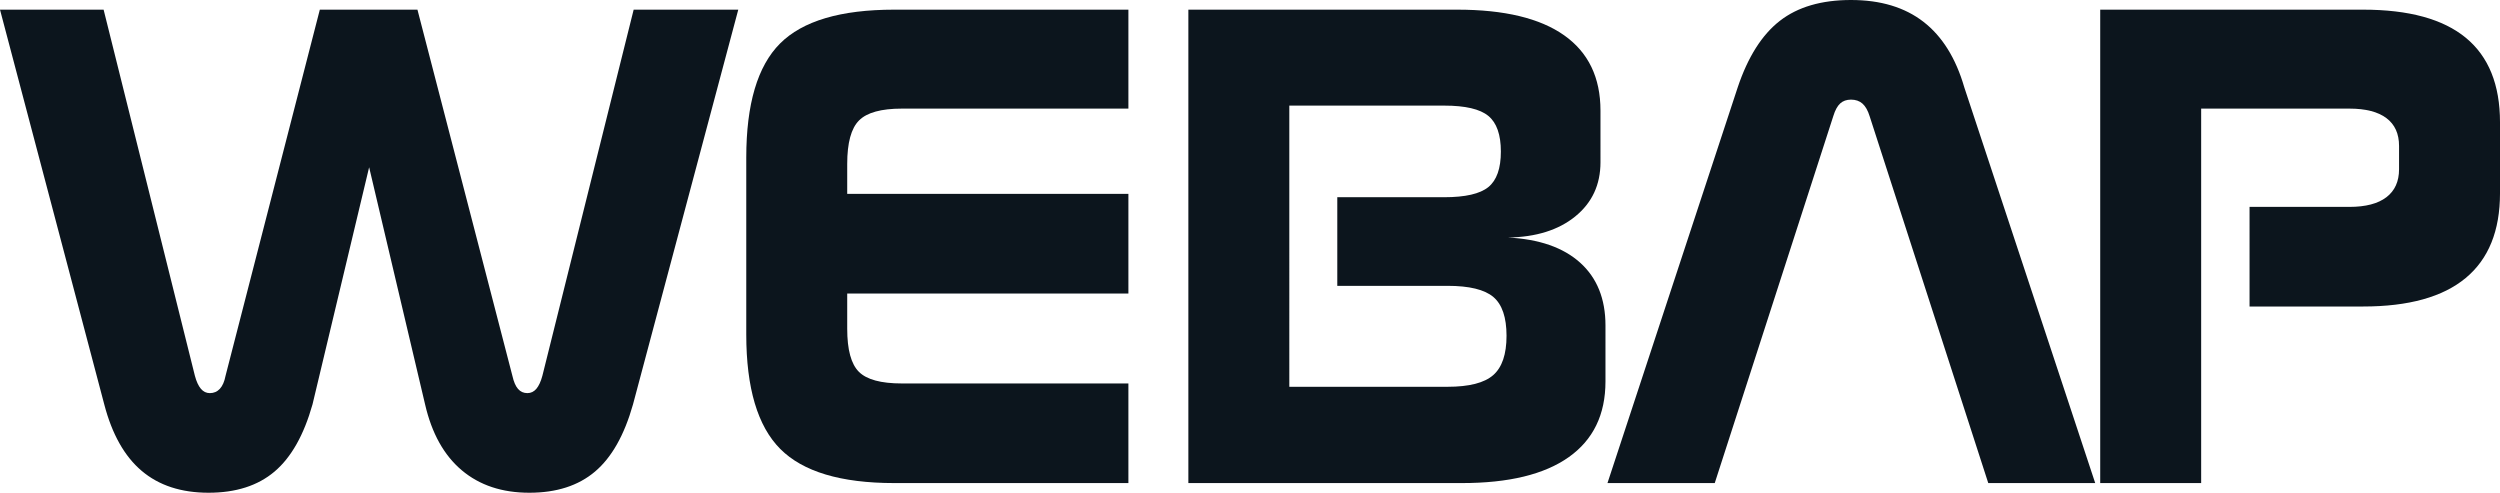
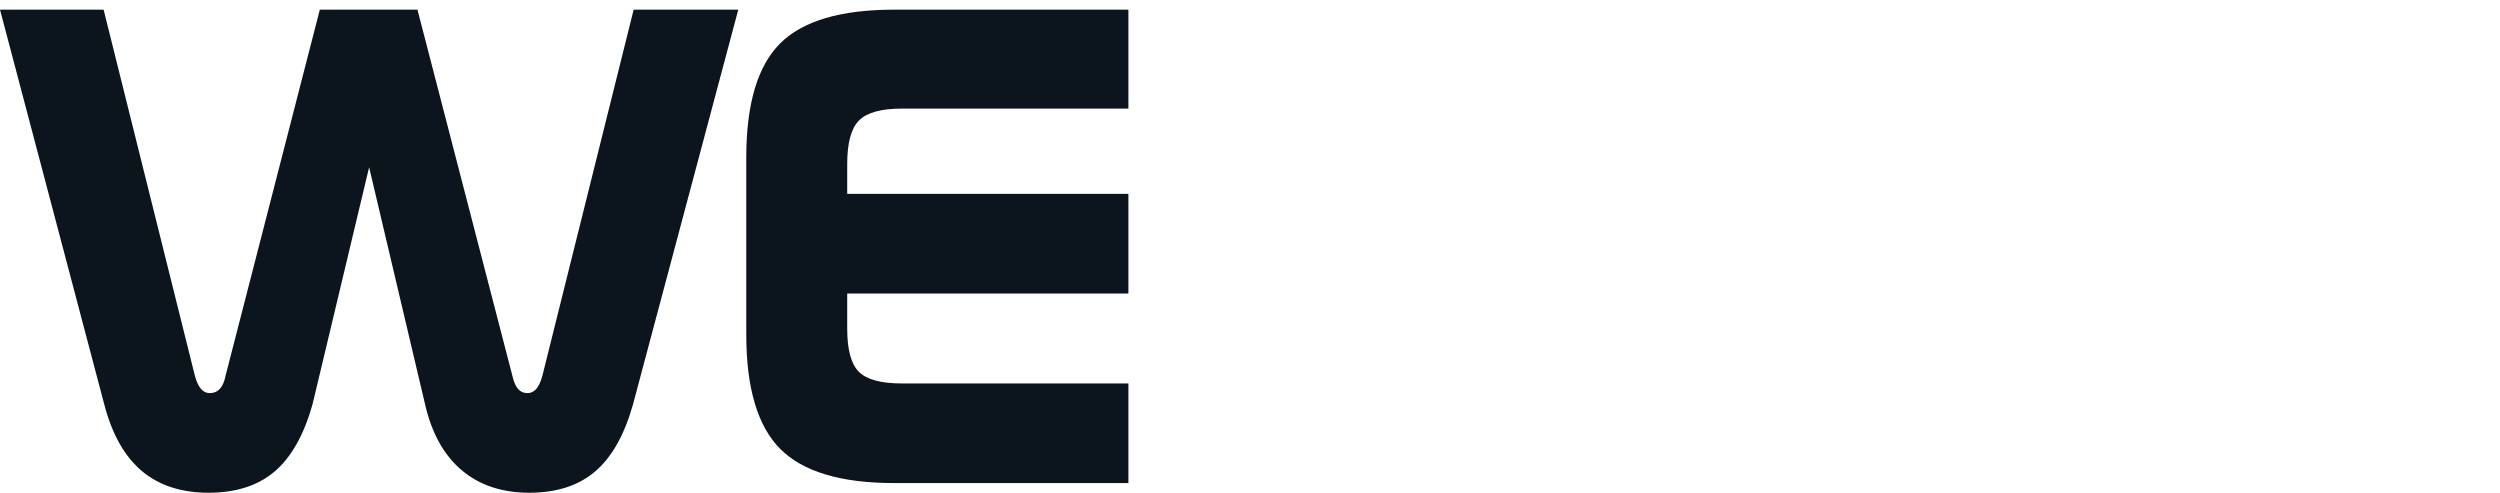
<svg xmlns="http://www.w3.org/2000/svg" version="1.1" id="Layer_1" x="0px" y="0px" width="729.76px" height="143.832px" viewBox="0 0 729.76 143.832" enable-background="new 0 0 729.76 143.832" xml:space="preserve">
  <g>
-     <path fill="none" d="M435.921,86.697c-2.563-2.17-7.02-3.258-13.372-3.258h-32.189V57.571h31.217   c6.159,0,10.454-0.988,12.886-2.966c2.431-1.978,3.647-5.429,3.647-10.356s-1.217-8.396-3.647-10.406   c-2.432-2.009-6.727-3.015-12.886-3.015h-45.221v82.078h46.193c6.287,0,10.729-1.133,13.323-3.404   c2.592-2.268,3.89-6.092,3.89-11.475C439.762,92.646,438.48,88.871,435.921,86.697z" />
-     <path fill="none" d="M642.526,60.393h43.277c4.73,0,8.329-0.94,10.794-2.821c2.463-1.88,3.696-4.604,3.696-8.169v-6.807   c0-3.565-1.233-6.273-3.696-8.121c-2.465-1.848-6.063-2.771-10.794-2.771h-43.277V60.393h5.792" />
    <path fill="#0C151D" d="M158.322,109.697c-0.454,1.688-1.038,2.951-1.75,3.793c-0.714,0.844-1.59,1.264-2.626,1.264   c-1.104,0-2.011-0.404-2.723-1.215c-0.714-0.811-1.265-2.09-1.654-3.842L121.854,2.82H93.359L65.837,109.697   c-0.325,1.688-0.875,2.951-1.653,3.793c-0.778,0.844-1.75,1.264-2.917,1.264c-1.038,0-1.913-0.42-2.626-1.264   c-0.714-0.842-1.297-2.105-1.75-3.793L30.244,2.82H0l30.438,115.24c2.269,8.689,5.916,15.156,10.941,19.402   c5.023,4.246,11.524,6.369,19.499,6.369c7.974,0,14.393-2.059,19.255-6.176c4.863-4.115,8.558-10.648,11.086-19.596l16.532-69.241   l16.338,69.241c1.945,8.43,5.509,14.83,10.697,19.207c5.186,4.377,11.768,6.564,19.742,6.564c7.909,0,14.296-2.059,19.158-6.176   c4.862-4.115,8.558-10.648,11.086-19.596L215.505,2.82h-30.537L158.322,109.697z" />
    <path fill="#0C151D" d="M227.709,12.691c-6.581,6.581-9.871,17.684-9.871,33.308v51.639c0,15.625,3.306,26.76,9.919,33.404   c6.613,6.646,17.7,9.969,33.26,9.969h68.366v-29.076h-66.129c-6.095,0-10.277-1.135-12.545-3.406   c-2.27-2.268-3.404-6.449-3.404-12.545V85.677h82.079V56.599h-82.079v-8.752c0-6.159,1.15-10.389,3.453-12.691   c2.301-2.301,6.467-3.451,12.497-3.451h66.129V2.82h-68.366C245.392,2.82,234.289,6.111,227.709,12.691z" />
-     <path fill="#0C151D" d="M461.254,76.681c-4.928-4.439-11.962-6.888-21.104-7.343c8.233-0.128,14.797-2.188,19.693-6.175   c4.895-3.986,7.343-9.254,7.343-15.803V32.287c0-9.66-3.535-16.986-10.601-21.979c-7.067-4.992-17.473-7.488-31.217-7.488h-78.48   v138.191h79.842c13.679,0,24.085-2.527,31.218-7.586c7.131-5.057,10.697-12.414,10.697-22.074V95.013   C468.646,87.232,466.18,81.122,461.254,76.681z M435.872,109.501c-2.594,2.271-7.036,3.404-13.323,3.404h-46.193V30.828h45.221   c6.159,0,10.454,1.006,12.886,3.015c2.431,2.01,3.647,5.479,3.647,10.406s-1.217,8.379-3.647,10.356   c-2.432,1.978-6.727,2.966-12.886,2.966h-31.217v25.868h32.189c6.353,0,10.81,1.088,13.372,3.258   c2.56,2.174,3.841,5.949,3.841,11.33C439.762,103.41,438.464,107.234,435.872,109.501z" />
-     <path fill="#0C151D" d="M561.47,6.369C555.99,2.124,548.94,0,540.317,0s-15.544,2.027-20.762,6.077   c-5.22,4.054-9.321,10.52-12.303,19.402l-38.024,115.532h31.314l34.621-107.168c0.518-1.685,1.182-2.9,1.994-3.647   c0.81-0.744,1.862-1.118,3.159-1.118c1.362,0,2.481,0.39,3.355,1.167c0.875,0.778,1.571,2.011,2.091,3.695l34.621,107.072h31.218   l-38.22-115.532C570.918,16.986,566.948,10.616,561.47,6.369z" />
-     <path fill="#0C151D" d="M719.793,11.037c-6.647-5.478-16.647-8.217-30.002-8.217h-76.73v138.191h29.466V89.47l0,0V60.393l0,0   V31.704h43.277c4.73,0,8.329,0.923,10.794,2.771c2.463,1.848,3.696,4.556,3.696,8.121v6.807c0,3.565-1.233,6.289-3.696,8.169   c-2.465,1.881-6.063,2.821-10.794,2.821h-29.152V89.47h33.14c13.289,0,23.274-2.773,29.952-8.315   c6.677-5.543,10.017-13.793,10.017-24.75V35.69C729.76,24.735,726.438,16.517,719.793,11.037z" />
  </g>
</svg>